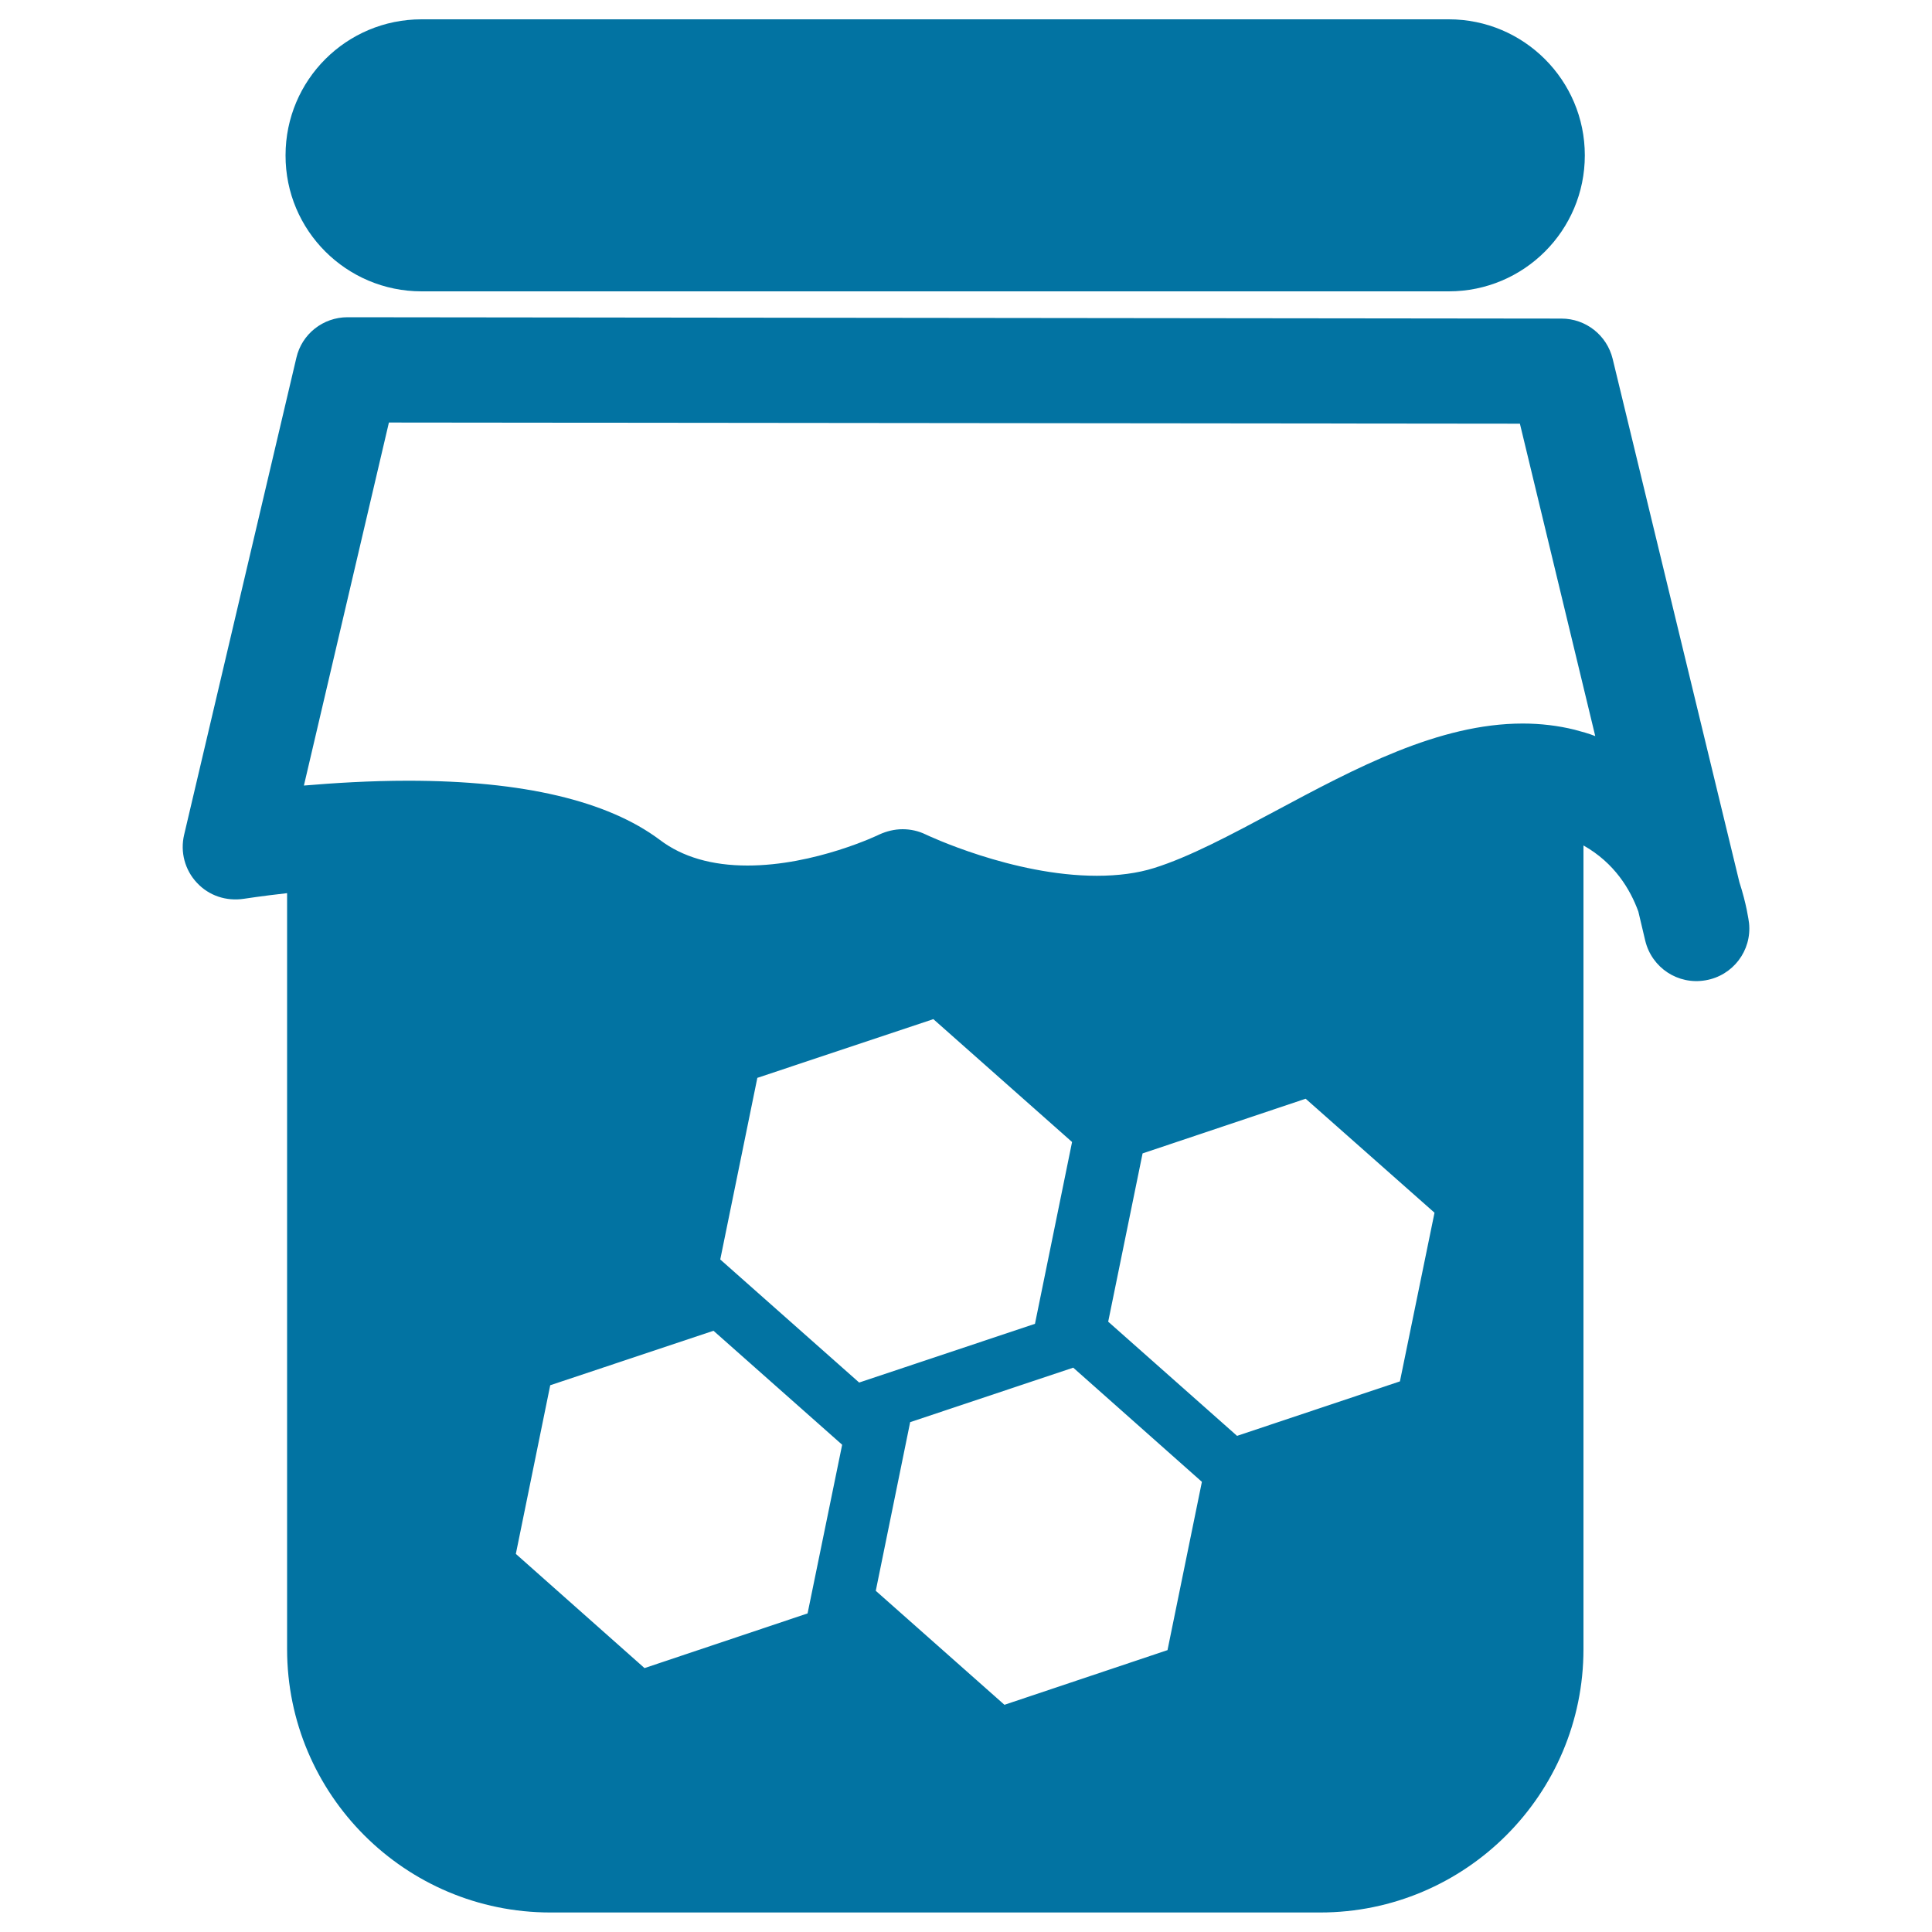
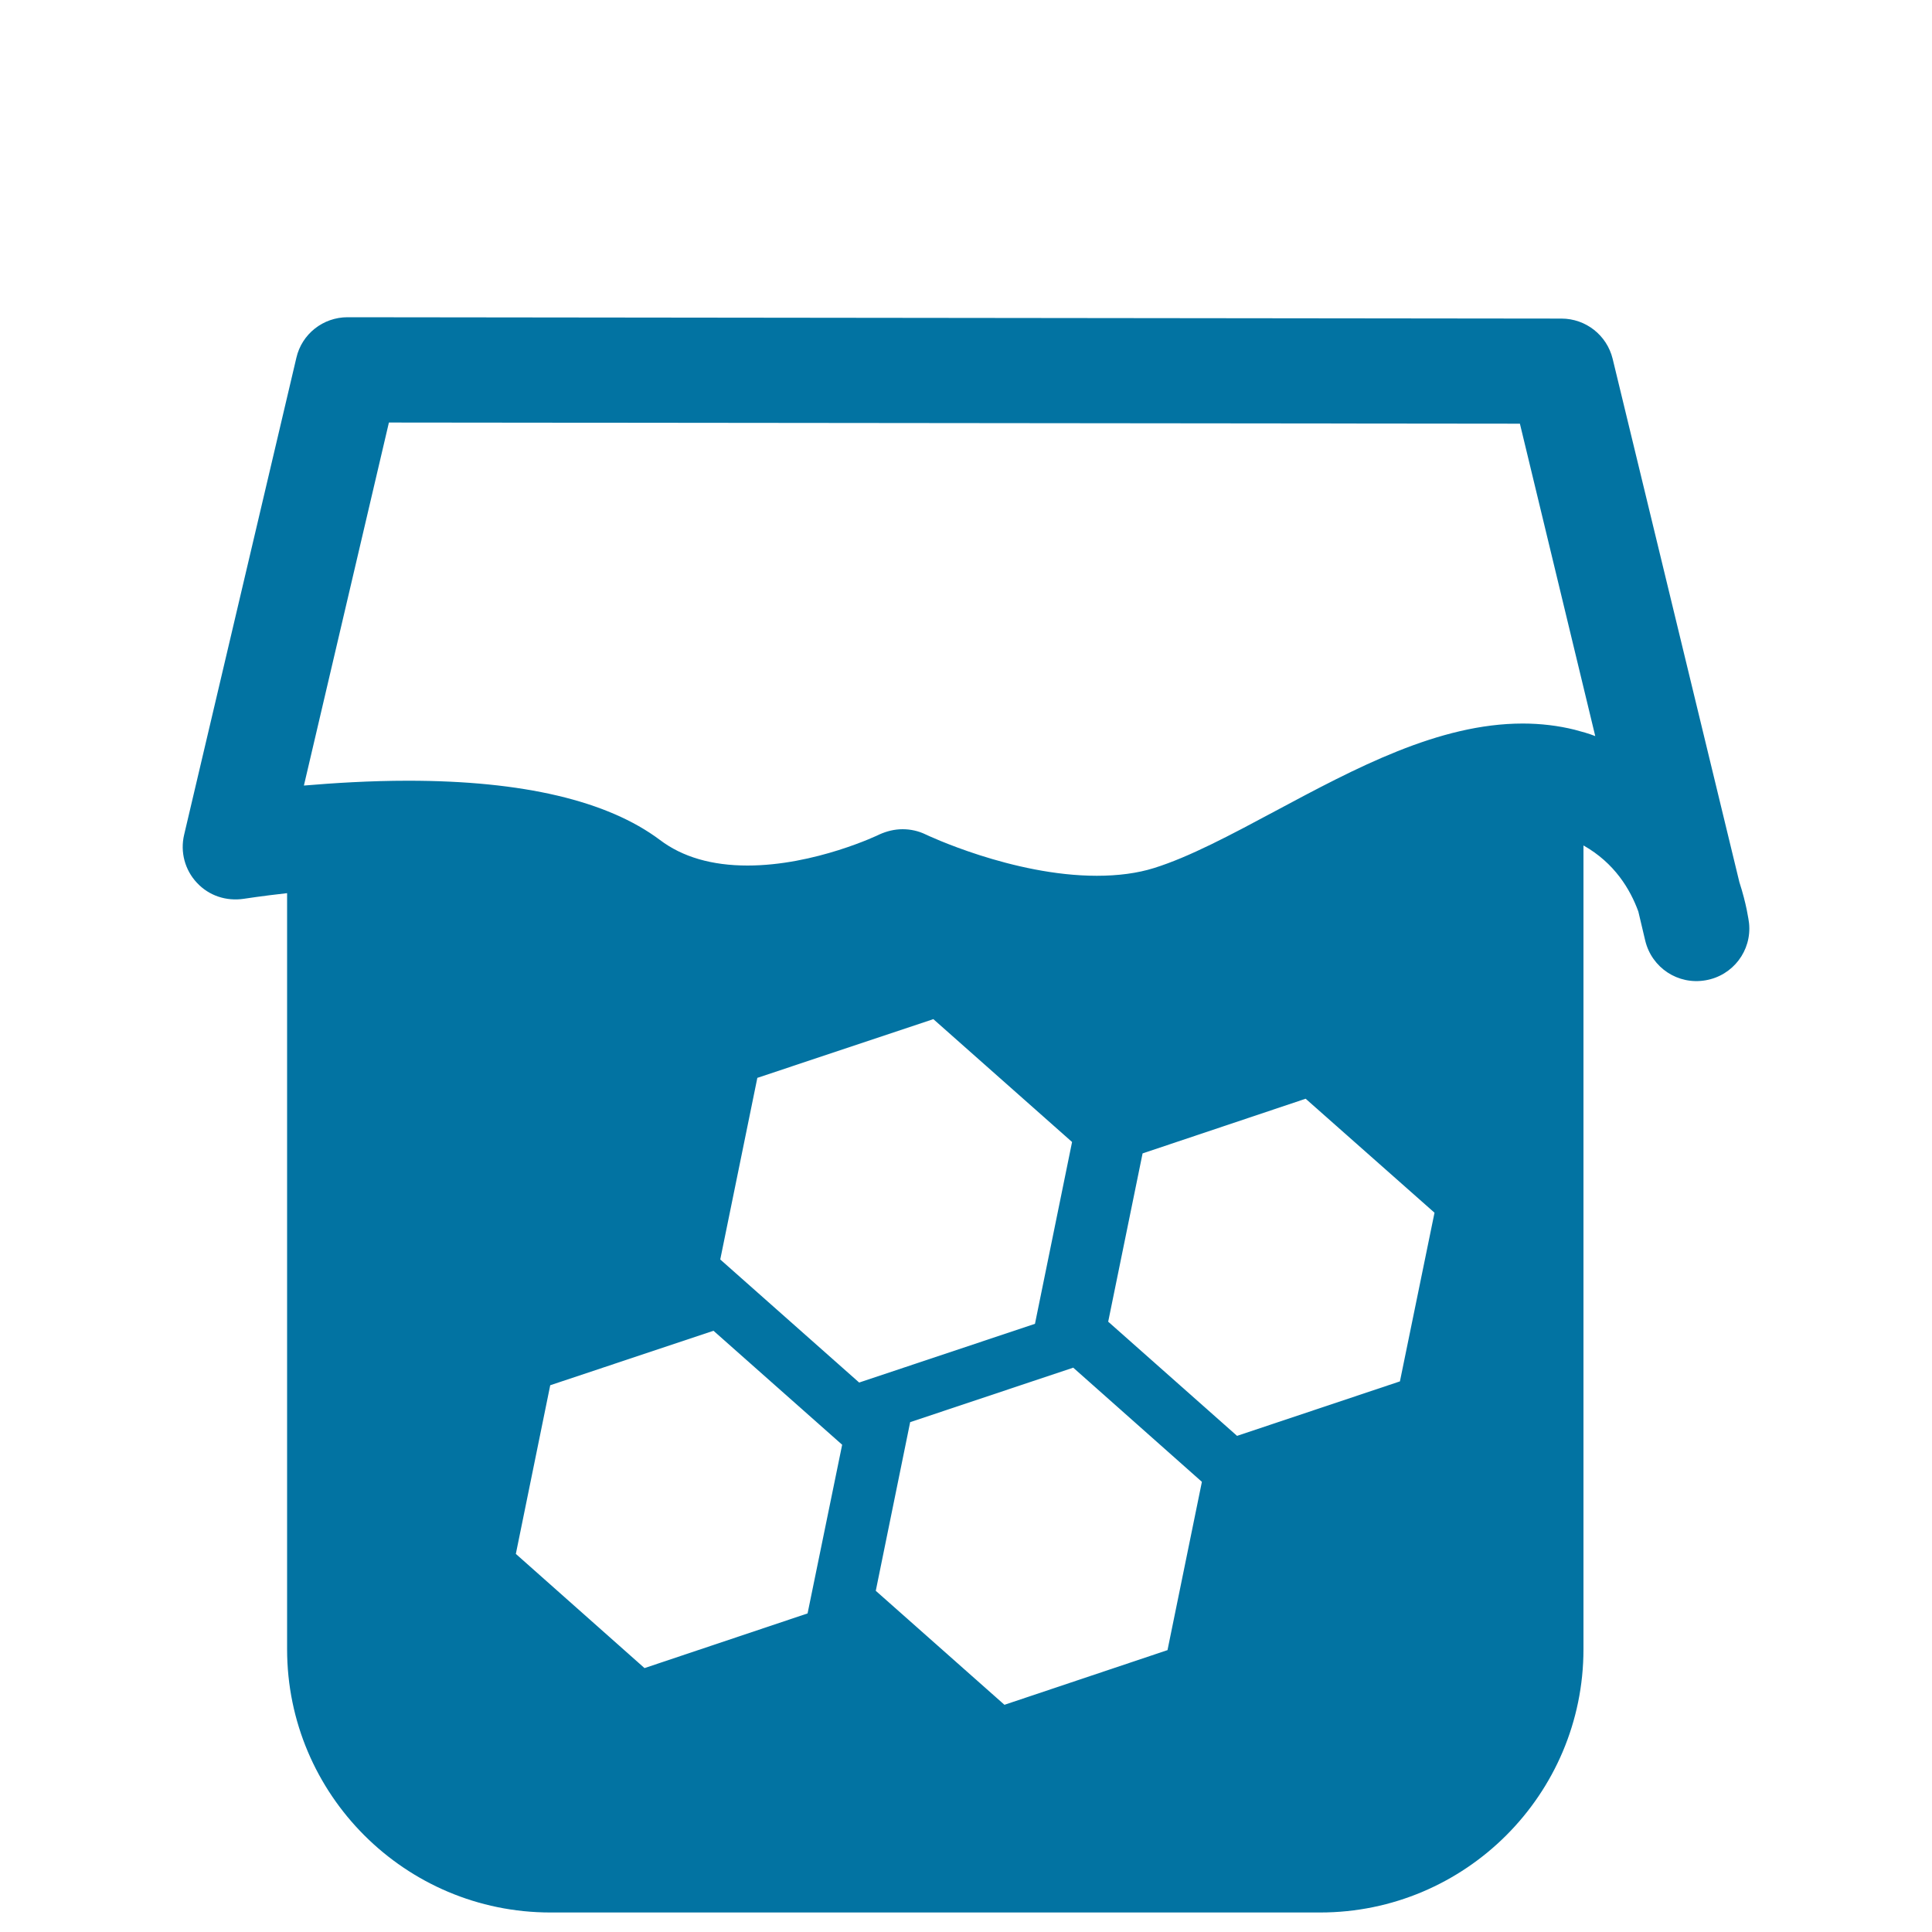
<svg xmlns="http://www.w3.org/2000/svg" viewBox="0 0 1000 1000" style="fill:#0273a2">
  <title>Jar Of Honey SVG icon</title>
  <g>
    <g>
      <path d="M900.3,456.6l-65.6-270.9c-3-12.2-13.9-20.8-26.5-20.8l-628.3-0.7l0,0c-12.7,0-23.7,8.7-26.5,21L95.3,432.1c-2.1,8.9,0.4,18.2,6.6,24.8c6.2,6.7,15.2,9.7,24.4,8.3c0.1,0,8.8-1.4,22.3-2.9v391.3c0,75.2,61.1,136.3,136.3,136.3h398.4c75.1,0,136.3-61,136.3-136.3v-416c16.1,9.1,24.2,22.7,28.4,34.2l3.6,15.2c3.4,13.9,16.9,22.9,31.2,20.4c14.1-2.4,24-15.3,22.5-29.6C905.1,476.3,904,468,900.3,456.6z M333.6,863.4L267,804.3l17.8-87.3l84.5-28.2l66.6,59L418,835.1L333.6,863.4z M372.8,651.9l19.2-94l91.1-30.4l71.8,63.6l-19.2,94.1l-91,30.4L372.8,651.9z M604.3,854.1l-84.4,28.3l-66.6-59l17.8-87.3l84.4-28.2l66.6,59.1L604.3,854.1z M724.6,715l-84.3,28.2l-66.7-59.1l17.8-87.1l84.4-28.3l66.7,59L724.6,715z M815,377.7c-8.4-2.1-17.6-3.2-26.8-3.2c-43.6,0-86.6,23.1-128.3,45.4c-22.8,12.2-44.3,23.7-62.6,29.4c-8.6,2.7-18.6,4-29.6,4c-43.7,0-88.2-21.2-88.6-21.4c-3.7-1.8-7.8-2.7-11.9-2.7c-4.2,0-8.2,1-12,2.7c-0.3,0.2-33.4,16.1-68.3,16.1c-18.4,0-33.7-4.4-45.4-13.3c-27-20.2-70.7-30.6-130.3-30.6c-19.8,0-38.5,1.2-53.9,2.5l44-187.9l585.4,0.6L825.7,381C822.4,379.7,818.8,378.7,815,377.7z" />
-       <path d="M218.2,150.8h531.7c38.9,0,70.4-31.5,70.4-70.4c0-38.9-31.6-70.4-70.4-70.4H218.2c-38.9,0-70.4,31.4-70.4,70.4C147.7,119.3,179.3,150.8,218.2,150.8z" />
    </g>
  </g>
</svg>